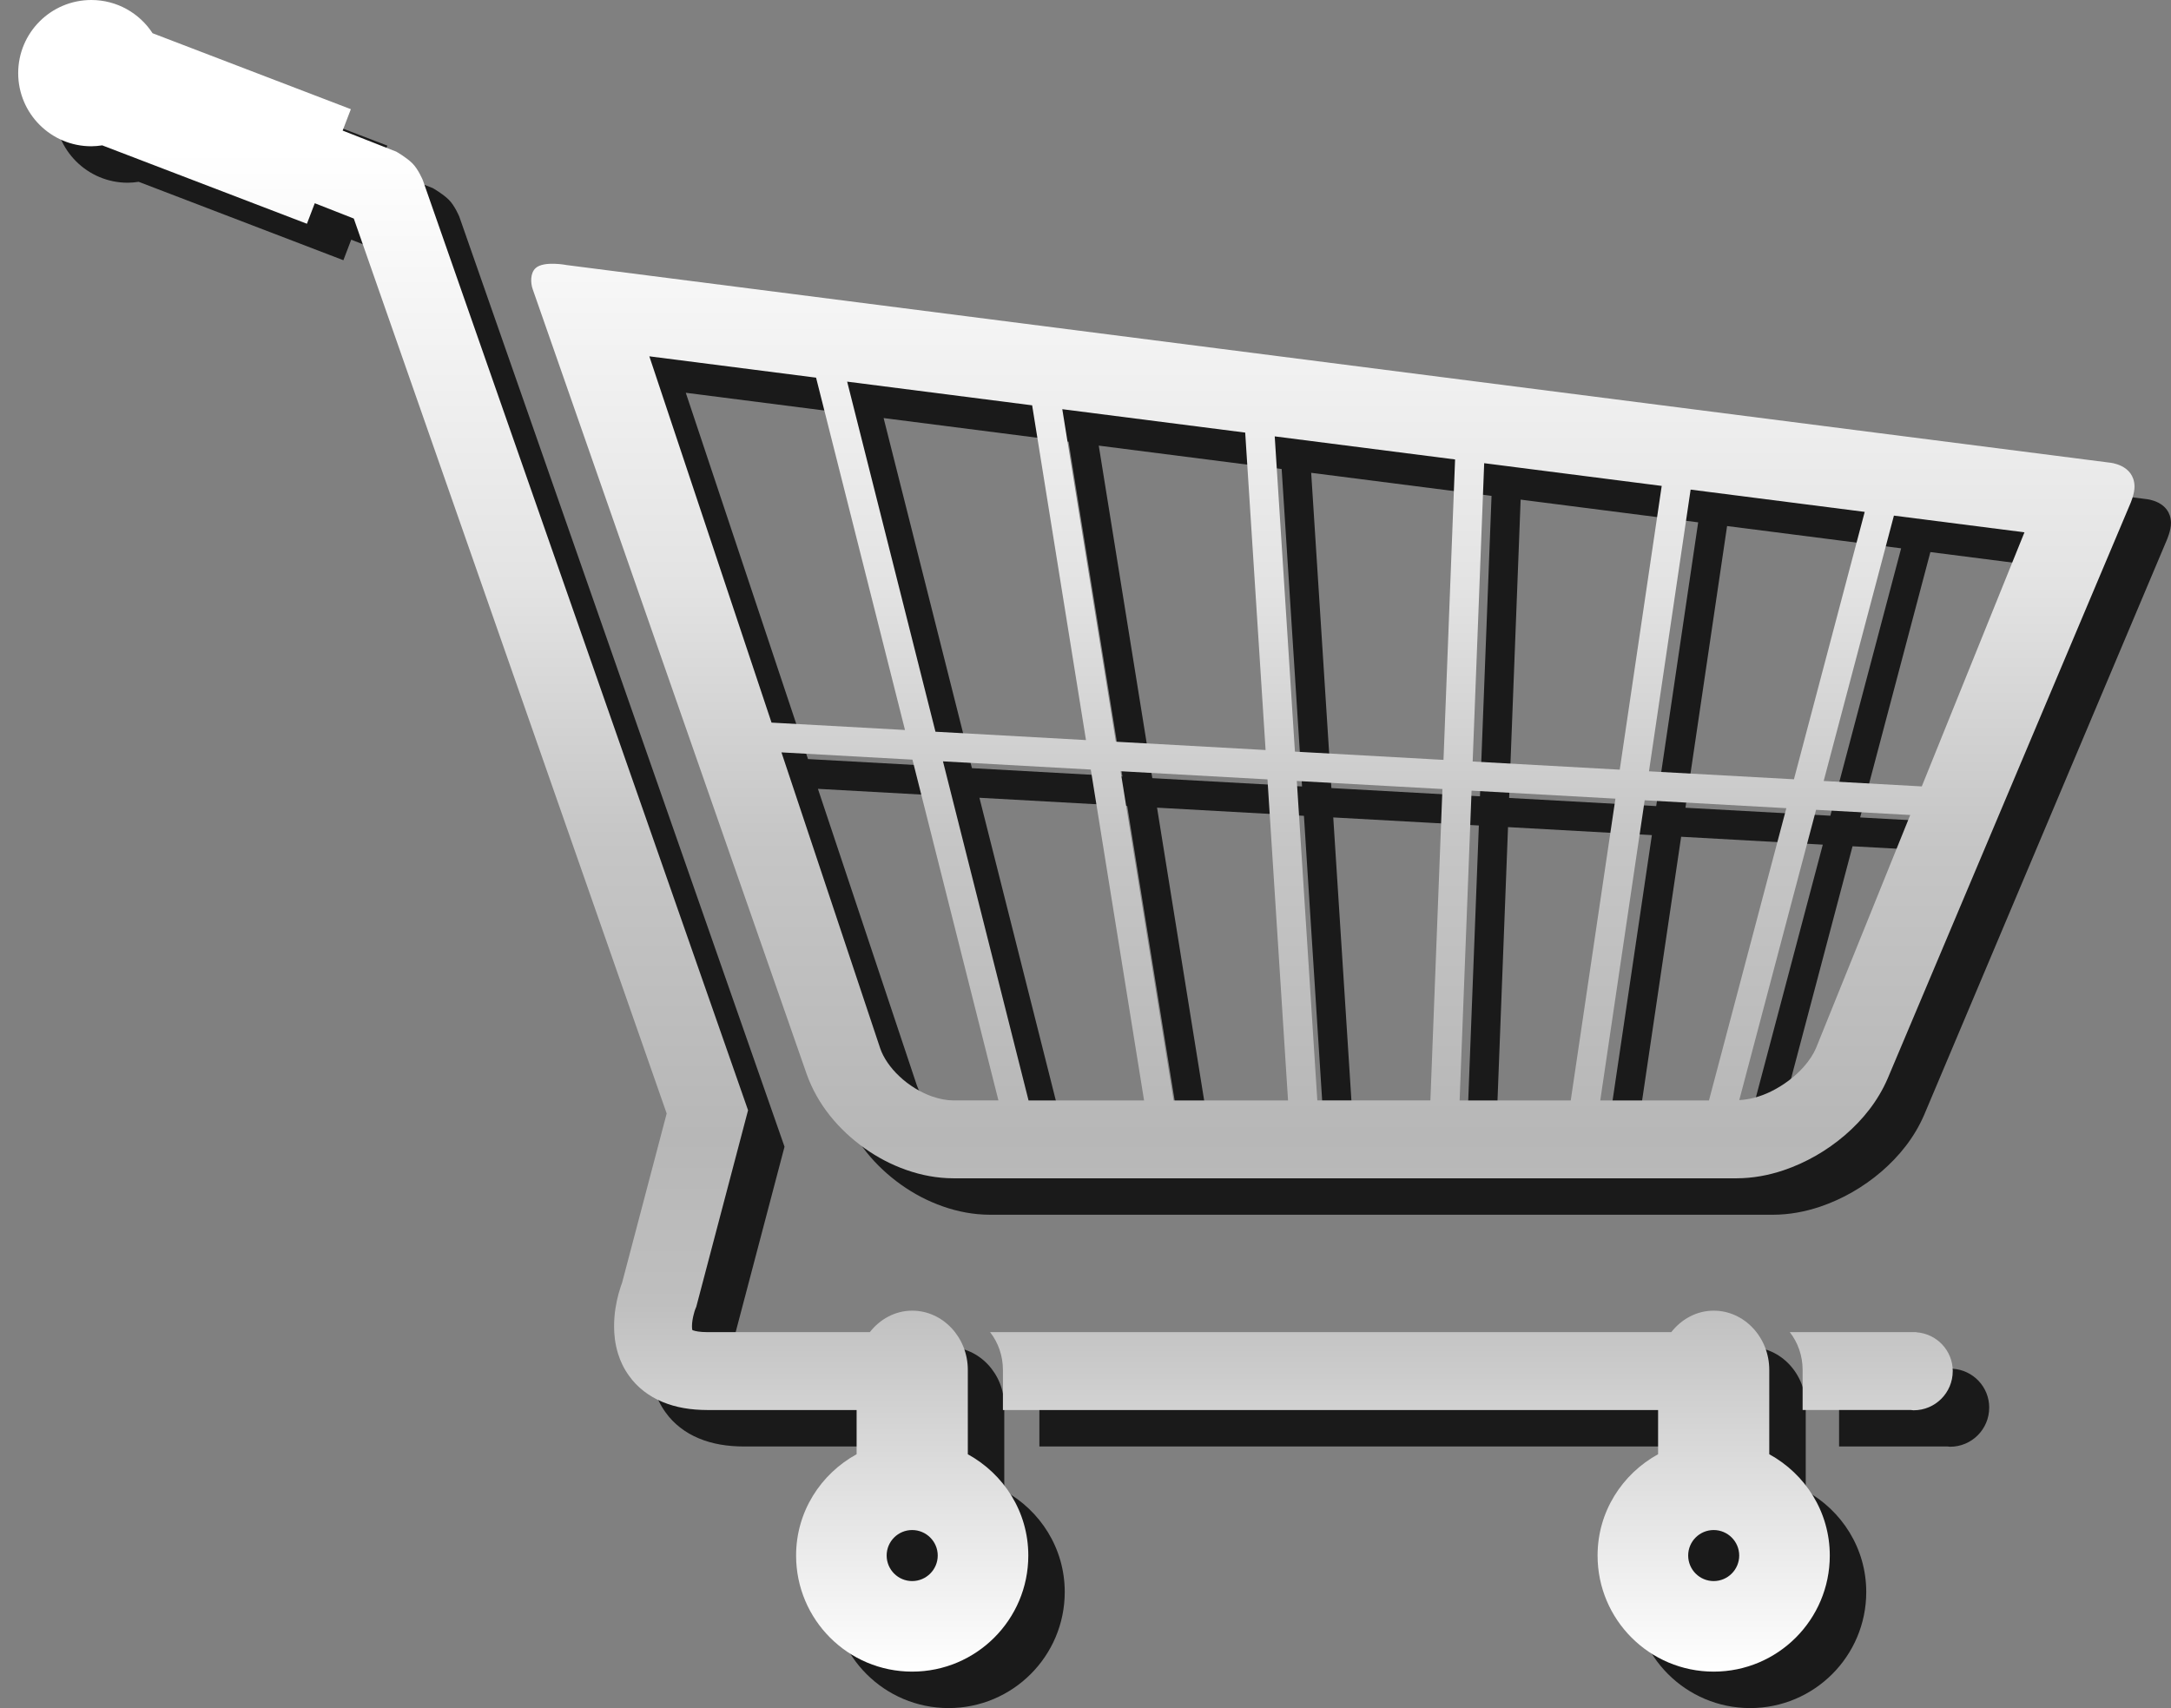
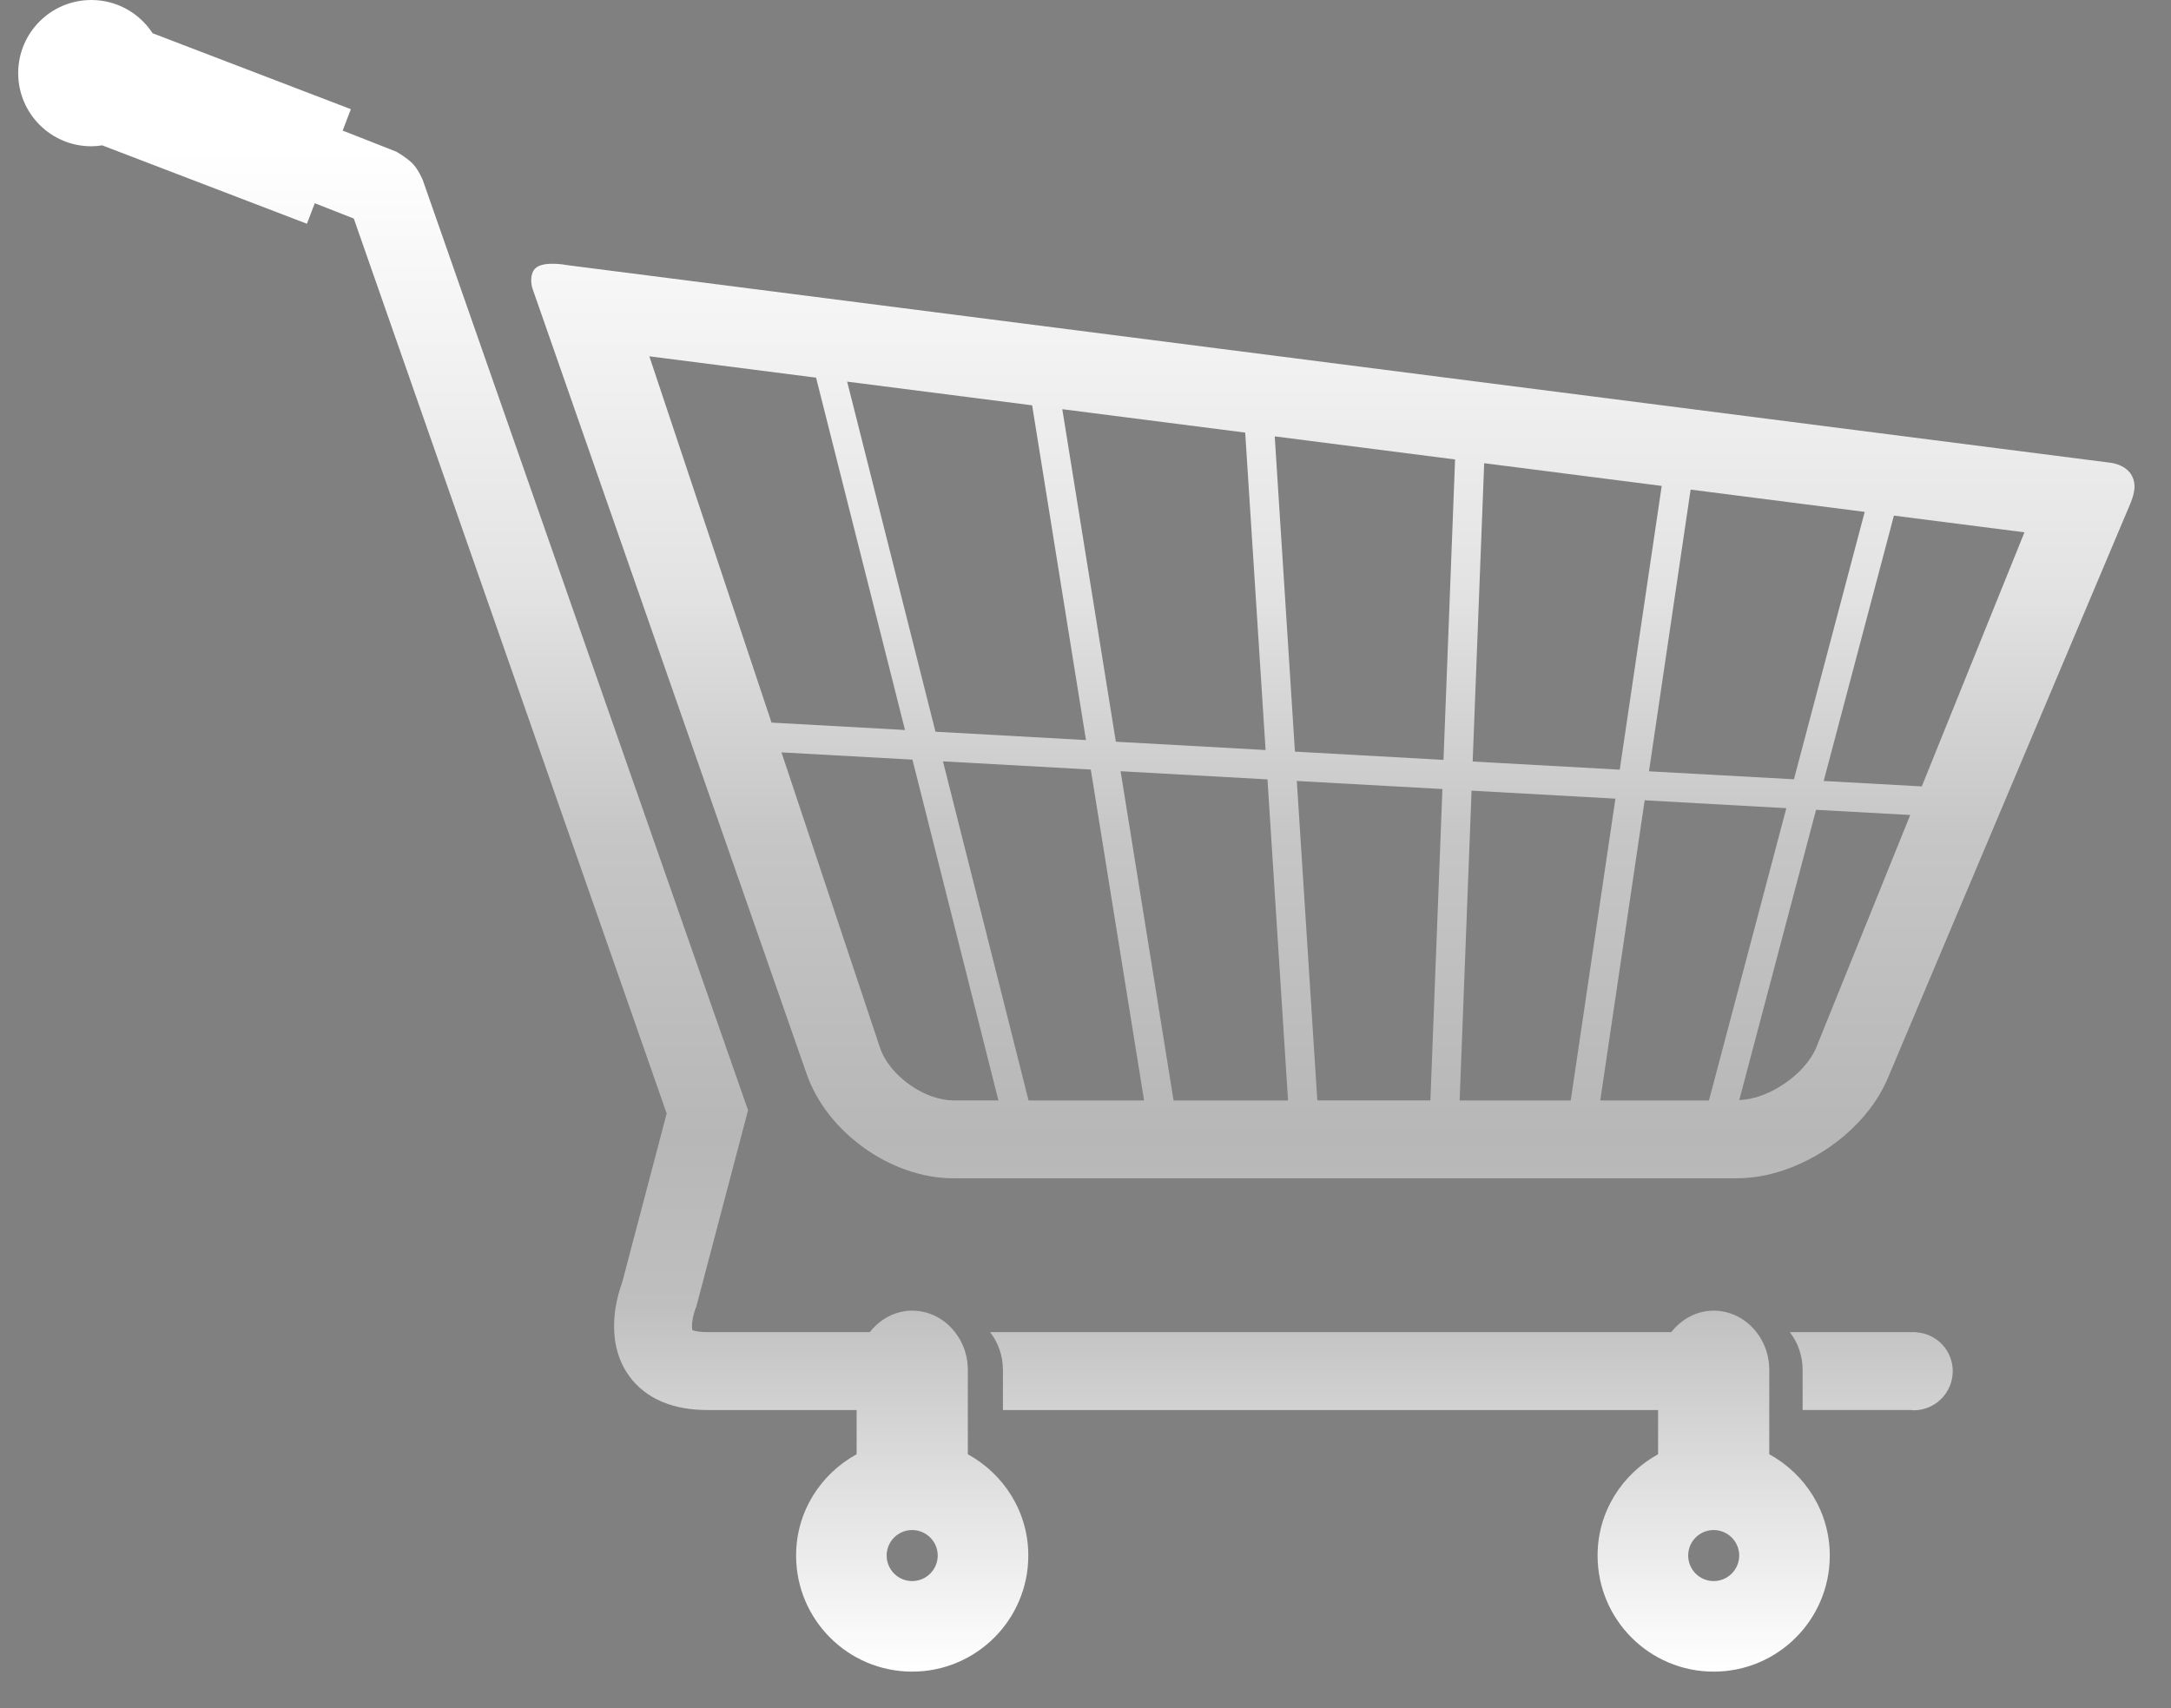
<svg xmlns="http://www.w3.org/2000/svg" id="cart" viewBox="0 0 929.51 731.37">
  <rect x="0" y="0" width="929.51" height="731.37" fill="#808080" stroke="none" />
  <defs>
    <style>
      .cls-1 {
        fill: url(#linear-gradient);
      }

      .cls-1, .cls-2 {
        stroke-width: 0px;
      }

      .cls-2 {
        fill: #000;
        opacity: .8;
      }
    </style>
    <linearGradient id="linear-gradient" x1="460.85" y1="0" x2="460.85" y2="715.76" gradientUnits="userSpaceOnUse">
      <stop offset=".09" stop-color="#fff" />
      <stop offset=".35" stop-color="#e3e3e3" />
      <stop offset=".5" stop-color="#c6c6c6" />
      <stop offset=".68" stop-color="#b7b7b7" />
      <stop offset=".78" stop-color="#bfbfbf" />
      <stop offset=".9" stop-color="#e3e3e3" />
      <stop offset="1" stop-color="#fff" />
    </linearGradient>
  </defs>
-   <path class="cls-2" d="M918.84,213.69l-660.51-84.58s-9.9-1.95-13.42,1.31c-2.3,2.13-2.17,6.32-1.24,8.97.91,2.64,8.89,25.44,8.89,25.44l108.43,310.68c4.71,13.24,13.82,23.9,24.74,31.71,5.49,3.92,11.48,7.07,17.89,9.32,6.39,2.26,13.2,3.58,20.21,3.59h335.29c6.96-.01,13.71-1.28,20.14-3.44,9.62-3.25,18.53-8.4,26.23-15,7.66-6.59,14.17-14.65,18.31-24.26l.02-.04,103.83-246.01s1.94-4.33,1.85-7.58c-.22-9.34-10.67-10.11-10.67-10.11ZM747.29,486.8h-46.53l19.02-128.52,60.65,3.38-33.13,125.15ZM651.06,213.93l76.01,9.73-17.97,121.5-62.97-3.49,4.93-127.74ZM557.47,336.75l-64.11-3.56-22.93-142.38,78.31,10.02,8.73,135.92ZM480.57,332.49l-64.44-3.58-37.81-149.9,79.2,10.14,23.05,143.34ZM482.63,345.11l22.81,141.68h-49.46l-36.64-145.2,63.3,3.51ZM495.4,345.83l62.88,3.49,8.8,137.48h-49.01l-22.68-140.96ZM561.38,202.45l77.22,9.88-4.96,128.64-63.61-3.53-8.65-134.99ZM570.83,350.01l62.34,3.45-5.15,133.34h-48.41l-8.78-136.79ZM645.66,354.16l61.59,3.42-19.13,129.22h-47.57l5.11-132.64ZM721.62,345.86l17.83-120.62,74.52,9.54-30.3,114.5-62.06-3.42ZM365.01,177.31l38.07,150.87-57.14-3.16-52.32-156.84,71.39,9.14ZM414.67,485.09c-4.87-1.71-9.96-4.79-13.95-8.59-4.04-3.75-6.93-8.13-8.25-11.99l-42.28-126.74,56.08,3.11,36.81,145.92h-19.24c-2.73,0-5.88-.55-9.16-1.7ZM793.15,464.35c-1.08,2.55-2.89,5.38-5.3,8.09-3.64,4.12-8.68,7.91-13.92,10.48-4.81,2.4-9.65,3.54-13.65,3.72l32.88-124.28,40.31,2.22-40.32,99.78ZM838.41,352.34l-41.99-2.33,30.07-113.62,55.89,7.15-43.96,108.79ZM851.67,602.73c0,9.24-7.48,16.74-16.75,16.74l-1.21-.12h-46.31v-17.18c0-6.12-2.07-11.78-5.5-16.17h54.22v.08c8.68.6,15.56,7.77,15.56,16.64ZM773.12,638.28v-36.1c0-13.96-10.71-25.37-23.8-25.37-7.3,0-13.78,3.63-18.16,9.2h-291.65c3.44,4.39,5.5,10.05,5.5,16.17v17.18h280.51v18.92c-15.37,8.46-25.91,24.61-25.91,43.38,0,27.46,22.26,49.71,49.71,49.71s49.71-22.25,49.71-49.71c0-18.77-10.53-34.92-25.91-43.38ZM749.32,692.6c-6.02,0-10.92-4.9-10.92-10.94s4.9-10.91,10.92-10.91,10.93,4.9,10.93,10.91-4.89,10.94-10.93,10.94ZM429.98,638.29v-36.11c0-13.96-10.71-25.37-23.82-25.37-7.29,0-13.77,3.63-18.14,9.2h-69.56c-3.28,0-5.22-.45-6.06-.75l-.38-.17c-.07-.33-.14-.86-.14-1.59-.02-1.52.34-3.66.78-5.23.19-.78.4-1.43.53-1.8l.13-.36.39-.93,22.18-84.18L196.64,92.74s-1.91-4.64-4.45-7.18c-2.6-2.6-6.92-5.03-6.92-5.03l-22.95-9.02,3.51-9.16L80.94,29.83c-5.59-8.56-15.24-14.23-26.24-14.23-17.29,0-31.3,14.02-31.3,31.32s14.01,31.32,31.3,31.32c1.59,0,3.14-.16,4.68-.39l87.64,33.57,3.36-8.79,16.71,6.56,133.96,383.2-19.07,72.39c-.4,1.09-.96,2.7-1.56,4.9-.92,3.45-1.89,8.15-1.89,13.82,0,3.56.39,7.54,1.71,11.77.97,3.17,2.53,6.5,4.8,9.59,3.34,4.7,8.4,8.67,14.21,11.04,5.8,2.42,12.19,3.44,19.19,3.46h63.92v18.92c-15.37,8.45-25.91,24.61-25.91,43.38,0,27.46,22.25,49.71,49.69,49.71s49.73-22.25,49.73-49.71c0-18.77-10.53-34.91-25.91-43.37ZM406.15,692.6c-6.02,0-10.92-4.9-10.92-10.94s4.9-10.91,10.92-10.91,10.95,4.9,10.95,10.91-4.9,10.94-10.95,10.94Z" />
  <path class="cls-1" d="M903.23,198.09L242.72,113.51s-9.89-1.95-13.42,1.31c-2.3,2.13-2.17,6.32-1.24,8.97.91,2.64,8.89,25.44,8.89,25.44l108.43,310.68c4.71,13.24,13.82,23.9,24.74,31.71,5.49,3.92,11.48,7.07,17.88,9.32,6.39,2.26,13.2,3.58,20.21,3.59h335.29c6.96-.01,13.72-1.28,20.14-3.44,9.62-3.25,18.53-8.4,26.24-15,7.66-6.59,14.17-14.65,18.31-24.26l.02-.04,103.83-246.01s1.94-4.33,1.85-7.58c-.22-9.34-10.67-10.11-10.67-10.11ZM731.68,471.19h-46.53l19.02-128.52,60.65,3.38-33.13,125.14ZM635.45,198.33l76.01,9.73-17.97,121.5-62.97-3.49,4.93-127.74ZM541.86,321.15l-64.11-3.56-22.93-142.38,78.31,10.02,8.73,135.92ZM464.96,316.89l-64.44-3.58-37.81-149.9,79.2,10.14,23.05,143.34ZM467.02,329.51l22.81,141.68h-49.46l-36.64-145.19,63.3,3.51ZM479.79,330.23l62.88,3.49,8.8,137.47h-49.01l-22.68-140.96ZM545.77,186.85l77.22,9.88-4.96,128.64-63.61-3.54-8.65-134.99ZM555.23,334.4l62.34,3.45-5.15,133.33h-48.41l-8.78-136.78ZM630.05,338.55l61.59,3.42-19.13,129.22h-47.57l5.11-132.64ZM706.01,330.26l17.83-120.62,74.53,9.54-30.3,114.5-62.06-3.42ZM349.4,161.71l38.07,150.86-57.14-3.16-52.32-156.84,71.39,9.14ZM399.06,469.48c-4.87-1.71-9.96-4.79-13.95-8.59-4.04-3.75-6.93-8.13-8.25-11.99l-42.28-126.74,56.08,3.11,36.81,145.91h-19.24c-2.73,0-5.88-.55-9.16-1.7ZM777.54,448.74c-1.08,2.55-2.89,5.38-5.3,8.09-3.64,4.12-8.68,7.91-13.92,10.48-4.82,2.4-9.65,3.55-13.65,3.72l32.88-124.28,40.31,2.22-40.32,99.77ZM822.8,336.73l-41.99-2.33,30.07-113.62,55.89,7.15-43.96,108.79ZM836.06,587.12c0,9.24-7.48,16.74-16.75,16.74l-1.21-.12h-46.31v-17.18c0-6.12-2.07-11.78-5.5-16.17h54.22v.08c8.68.6,15.56,7.77,15.56,16.64ZM757.51,622.67v-36.1c0-13.96-10.71-25.37-23.8-25.37-7.3,0-13.78,3.63-18.16,9.2h-291.65c3.44,4.39,5.5,10.05,5.5,16.17v17.18h280.51v18.92c-15.37,8.46-25.91,24.61-25.91,43.38,0,27.46,22.26,49.71,49.71,49.71s49.71-22.24,49.71-49.71c0-18.77-10.53-34.92-25.91-43.38ZM733.71,676.99c-6.02,0-10.92-4.9-10.92-10.94s4.9-10.91,10.92-10.91,10.93,4.9,10.93,10.91-4.89,10.94-10.93,10.94ZM414.37,622.68v-36.11c0-13.96-10.71-25.37-23.82-25.37-7.29,0-13.77,3.63-18.14,9.2h-69.56c-3.28,0-5.22-.45-6.06-.75l-.38-.17c-.07-.33-.14-.86-.14-1.59-.02-1.52.34-3.66.78-5.23.19-.78.4-1.43.53-1.8l.13-.36.39-.93,22.18-84.18L181.03,77.14s-1.91-4.64-4.45-7.18c-2.6-2.6-6.92-5.03-6.92-5.03l-22.95-9.02,3.51-9.16L65.33,14.23C59.74,5.67,50.09,0,39.1,0,21.8,0,7.79,14.02,7.79,31.31s14.01,31.32,31.3,31.32c1.59,0,3.14-.16,4.68-.39l87.64,33.57,3.36-8.79,16.71,6.56,133.96,383.2-19.07,72.39c-.4,1.09-.96,2.7-1.56,4.9-.92,3.45-1.89,8.15-1.89,13.82,0,3.56.39,7.53,1.71,11.77.97,3.17,2.53,6.5,4.81,9.59,3.34,4.7,8.4,8.67,14.21,11.04,5.8,2.42,12.19,3.44,19.19,3.46h63.92v18.92c-15.37,8.45-25.91,24.61-25.91,43.38,0,27.46,22.24,49.71,49.69,49.71s49.73-22.24,49.73-49.71c0-18.77-10.53-34.91-25.91-43.37ZM390.54,676.99c-6.02,0-10.92-4.9-10.92-10.94s4.9-10.91,10.92-10.91,10.95,4.9,10.95,10.91-4.9,10.94-10.95,10.94Z" />
</svg>